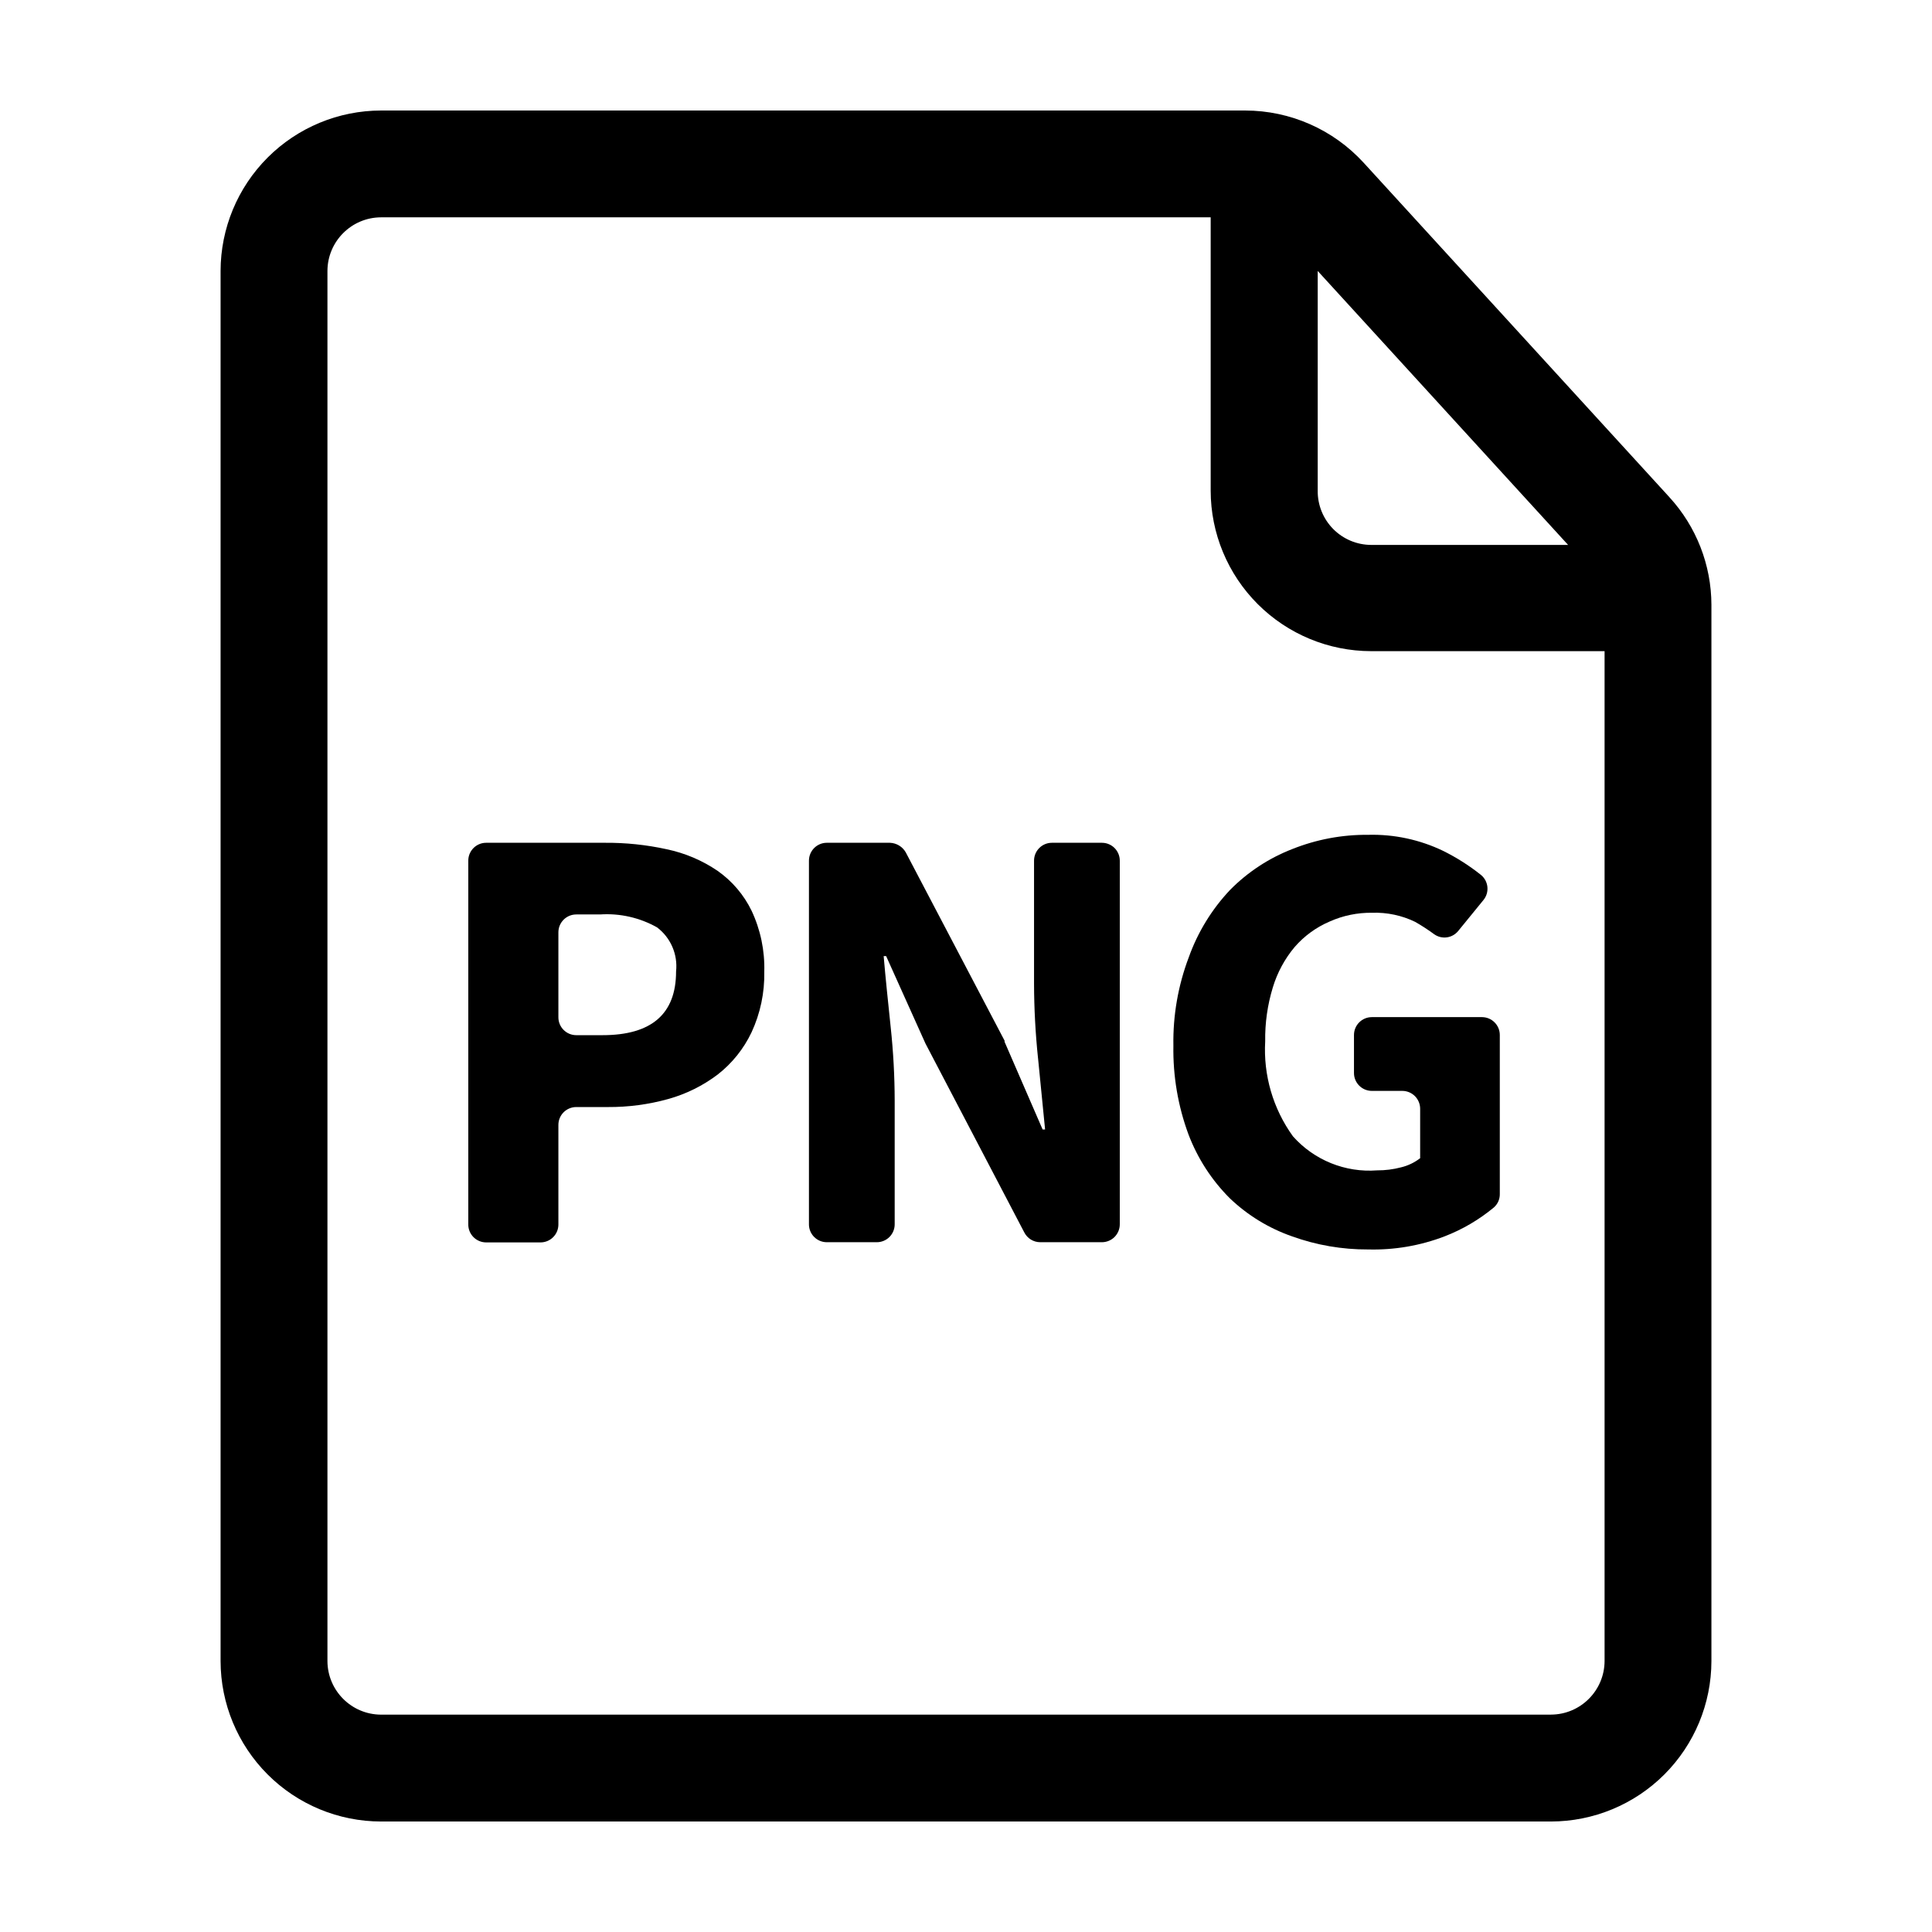
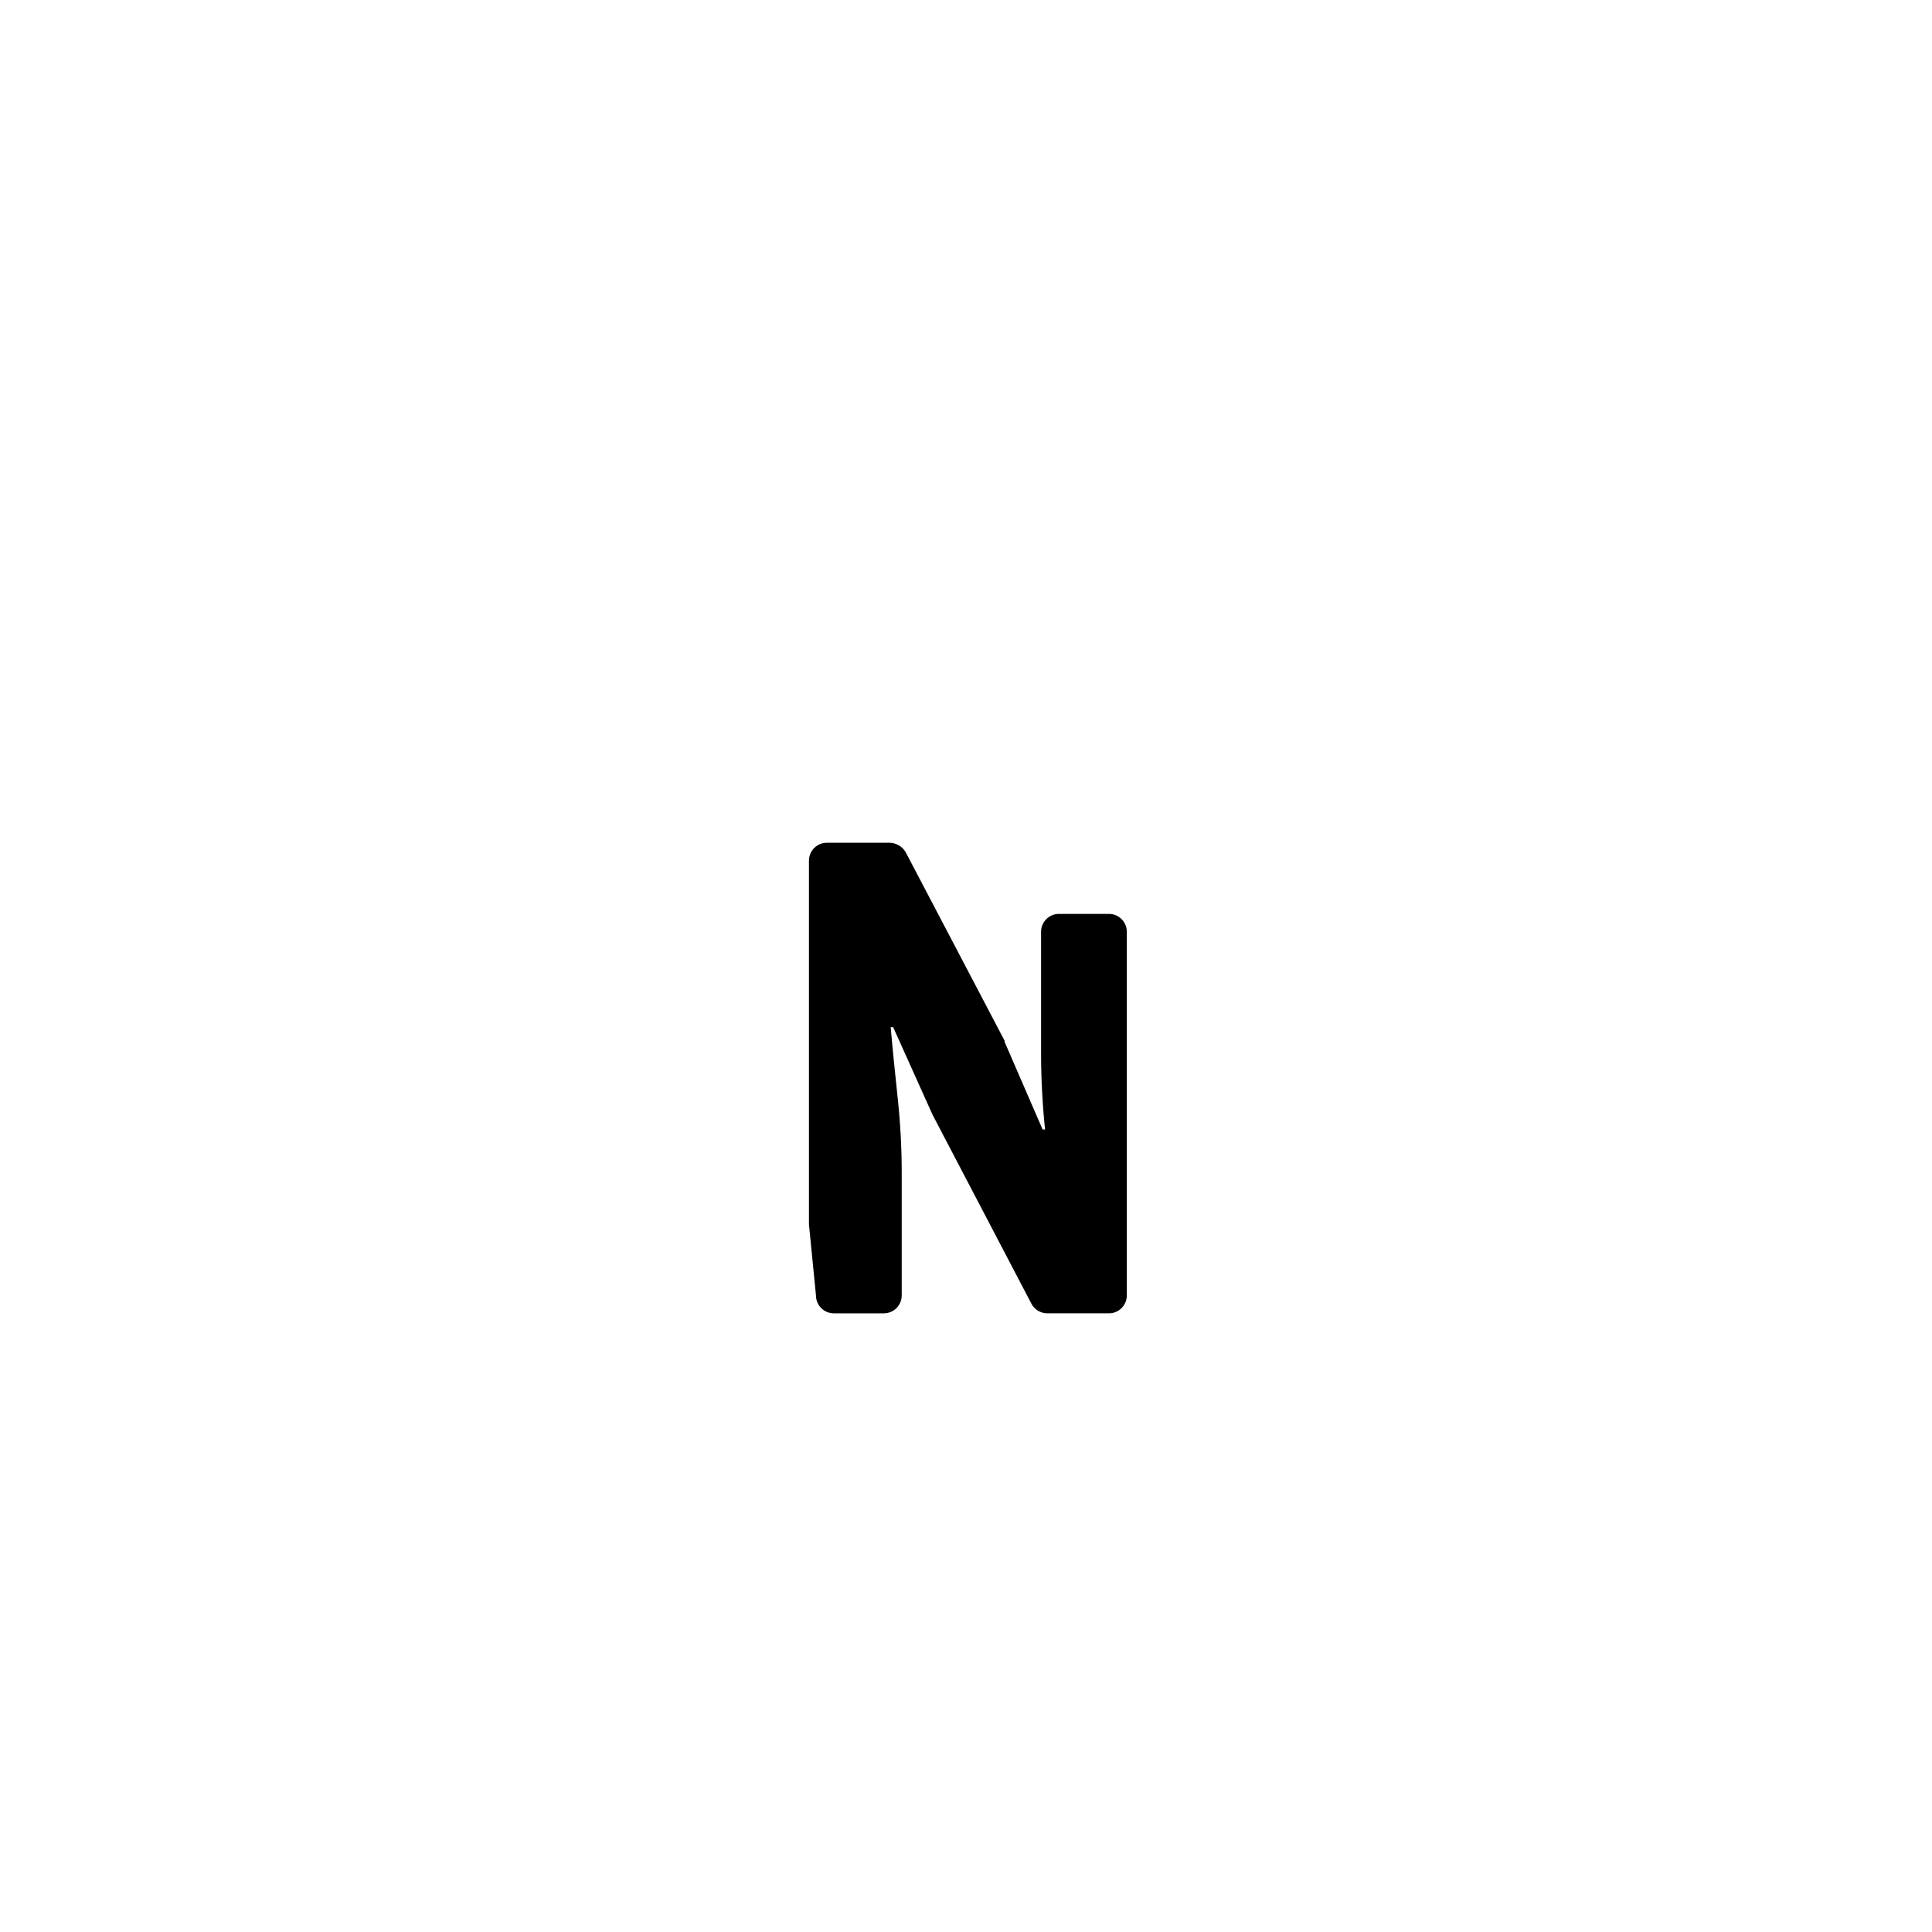
<svg xmlns="http://www.w3.org/2000/svg" fill="#000000" width="800px" height="800px" version="1.1" viewBox="144 144 512 512">
  <g>
-     <path d="m268.1 468.46v-96.379c0-2.613 2.121-4.734 4.734-4.734h31.438c5.523-0.043 11.031 0.531 16.426 1.715 4.832 1.012 9.422 2.961 13.5 5.742 3.832 2.695 6.918 6.32 8.969 10.527 2.379 5.055 3.535 10.594 3.375 16.176 0.113 5.543-1.043 11.039-3.375 16.07-2.078 4.375-5.148 8.203-8.969 11.184-3.934 2.977-8.395 5.18-13.148 6.5-5.184 1.438-10.539 2.148-15.918 2.117h-8.414c-2.617 0-4.738 2.117-4.738 4.734v26.398c0 1.258-0.496 2.461-1.387 3.352-0.887 0.887-2.09 1.387-3.348 1.387h-14.41c-1.266 0-2.477-0.508-3.367-1.406-0.887-0.898-1.383-2.117-1.367-3.383zm23.879-54.863c0 2.617 2.121 4.734 4.738 4.734h6.953c13 0 19.496-5.625 19.496-16.879v0.004c0.492-4.512-1.418-8.953-5.039-11.691-4.598-2.586-9.848-3.777-15.113-3.426h-6.297c-2.617 0-4.738 2.121-4.738 4.738z" />
-     <path d="m358.38 468.46v-96.379c0-2.594 2.09-4.707 4.688-4.734h16.777c1.734 0.062 3.312 1.016 4.18 2.519l26.199 49.926v0.301l10.078 23.227h0.656c-0.555-5.644-1.16-11.891-1.863-18.844l-0.004 0.004c-0.688-6.578-1.043-13.188-1.059-19.801v-32.598c0-2.613 2.121-4.734 4.734-4.734h13.25c2.617 0 4.738 2.121 4.738 4.734v96.379c0 1.258-0.5 2.461-1.387 3.352-0.891 0.887-2.094 1.387-3.352 1.387h-16.371c-1.766-0.012-3.375-1.004-4.184-2.57l-26.199-50.078-10.426-23.176h-0.656c0.504 5.844 1.16 12.141 1.863 18.844 0.695 6.477 1.047 12.984 1.059 19.496v32.746c0 1.258-0.5 2.461-1.387 3.352-0.887 0.887-2.094 1.387-3.348 1.387h-13.301c-2.598-0.027-4.688-2.141-4.688-4.738z" />
-     <path d="m506.55 475.12c-6.871 0.031-13.691-1.145-20.152-3.477-6.148-2.144-11.766-5.578-16.477-10.078-4.824-4.812-8.566-10.602-10.98-16.977-2.769-7.512-4.117-15.473-3.981-23.477-0.137-8 1.246-15.949 4.082-23.43 2.371-6.637 6.094-12.707 10.93-17.832 4.668-4.734 10.281-8.426 16.477-10.832 6.406-2.562 13.25-3.848 20.152-3.781 6.84-0.176 13.629 1.273 19.801 4.234 3.578 1.766 6.953 3.91 10.074 6.398 2.012 1.656 2.305 4.629 0.656 6.648l-6.699 8.211h-0.004c-1.559 1.914-4.336 2.289-6.348 0.859-1.613-1.188-3.297-2.281-5.039-3.277-3.539-1.719-7.449-2.547-11.383-2.418-3.887-0.055-7.738 0.734-11.285 2.32-3.562 1.52-6.731 3.828-9.273 6.75-2.637 3.144-4.609 6.797-5.793 10.73-1.41 4.617-2.094 9.43-2.016 14.258-0.516 8.992 2.082 17.887 7.356 25.191 5.625 6.324 13.879 9.66 22.32 9.016 2.141 0.012 4.277-0.258 6.348-0.805 1.832-0.441 3.547-1.266 5.039-2.418v-13.098c0-1.258-0.5-2.461-1.387-3.352-0.891-0.887-2.094-1.387-3.352-1.387h-8.062 0.004c-2.617 0-4.738-2.121-4.738-4.734v-10.078c0-2.613 2.121-4.734 4.738-4.734h29.172-0.004c2.617 0 4.738 2.121 4.738 4.734v42.172c0.016 1.344-0.555 2.633-1.562 3.523-3.906 3.242-8.312 5.828-13.047 7.66-6.473 2.484-13.375 3.668-20.305 3.477z" />
-     <path d="m586.41 275.76-81.012-88.617c-8.059-8.812-19.445-13.84-31.387-13.855h-229.03c-11.273 0.012-22.082 4.496-30.055 12.469-7.969 7.973-12.453 18.777-12.469 30.051v368.39c0.016 11.273 4.5 22.082 12.469 30.051 7.973 7.973 18.781 12.457 30.055 12.469h310.04c11.273-0.012 22.082-4.496 30.055-12.469 7.969-7.969 12.453-18.777 12.469-30.051v-279.92c-0.023-10.559-3.996-20.73-11.137-28.516zm-26.852 12.645-52.195 0.004c-3.785-0.016-7.41-1.539-10.066-4.234s-4.129-6.34-4.09-10.125v-58.242zm-4.535 309.99-310.04 0.004c-7.836-0.027-14.18-6.371-14.207-14.207v-368.39c0.027-7.836 6.371-14.18 14.207-14.207h219.86v72.449c0.012 11.273 4.496 22.082 12.469 30.051 7.969 7.973 18.777 12.457 30.051 12.469h61.867v267.62c-0.027 7.836-6.371 14.18-14.207 14.207z" />
+     <path d="m358.38 468.46v-96.379c0-2.594 2.09-4.707 4.688-4.734h16.777c1.734 0.062 3.312 1.016 4.18 2.519l26.199 49.926v0.301l10.078 23.227h0.656l-0.004 0.004c-0.688-6.578-1.043-13.188-1.059-19.801v-32.598c0-2.613 2.121-4.734 4.734-4.734h13.25c2.617 0 4.738 2.121 4.738 4.734v96.379c0 1.258-0.5 2.461-1.387 3.352-0.891 0.887-2.094 1.387-3.352 1.387h-16.371c-1.766-0.012-3.375-1.004-4.184-2.57l-26.199-50.078-10.426-23.176h-0.656c0.504 5.844 1.16 12.141 1.863 18.844 0.695 6.477 1.047 12.984 1.059 19.496v32.746c0 1.258-0.5 2.461-1.387 3.352-0.887 0.887-2.094 1.387-3.348 1.387h-13.301c-2.598-0.027-4.688-2.141-4.688-4.738z" />
  </g>
</svg>